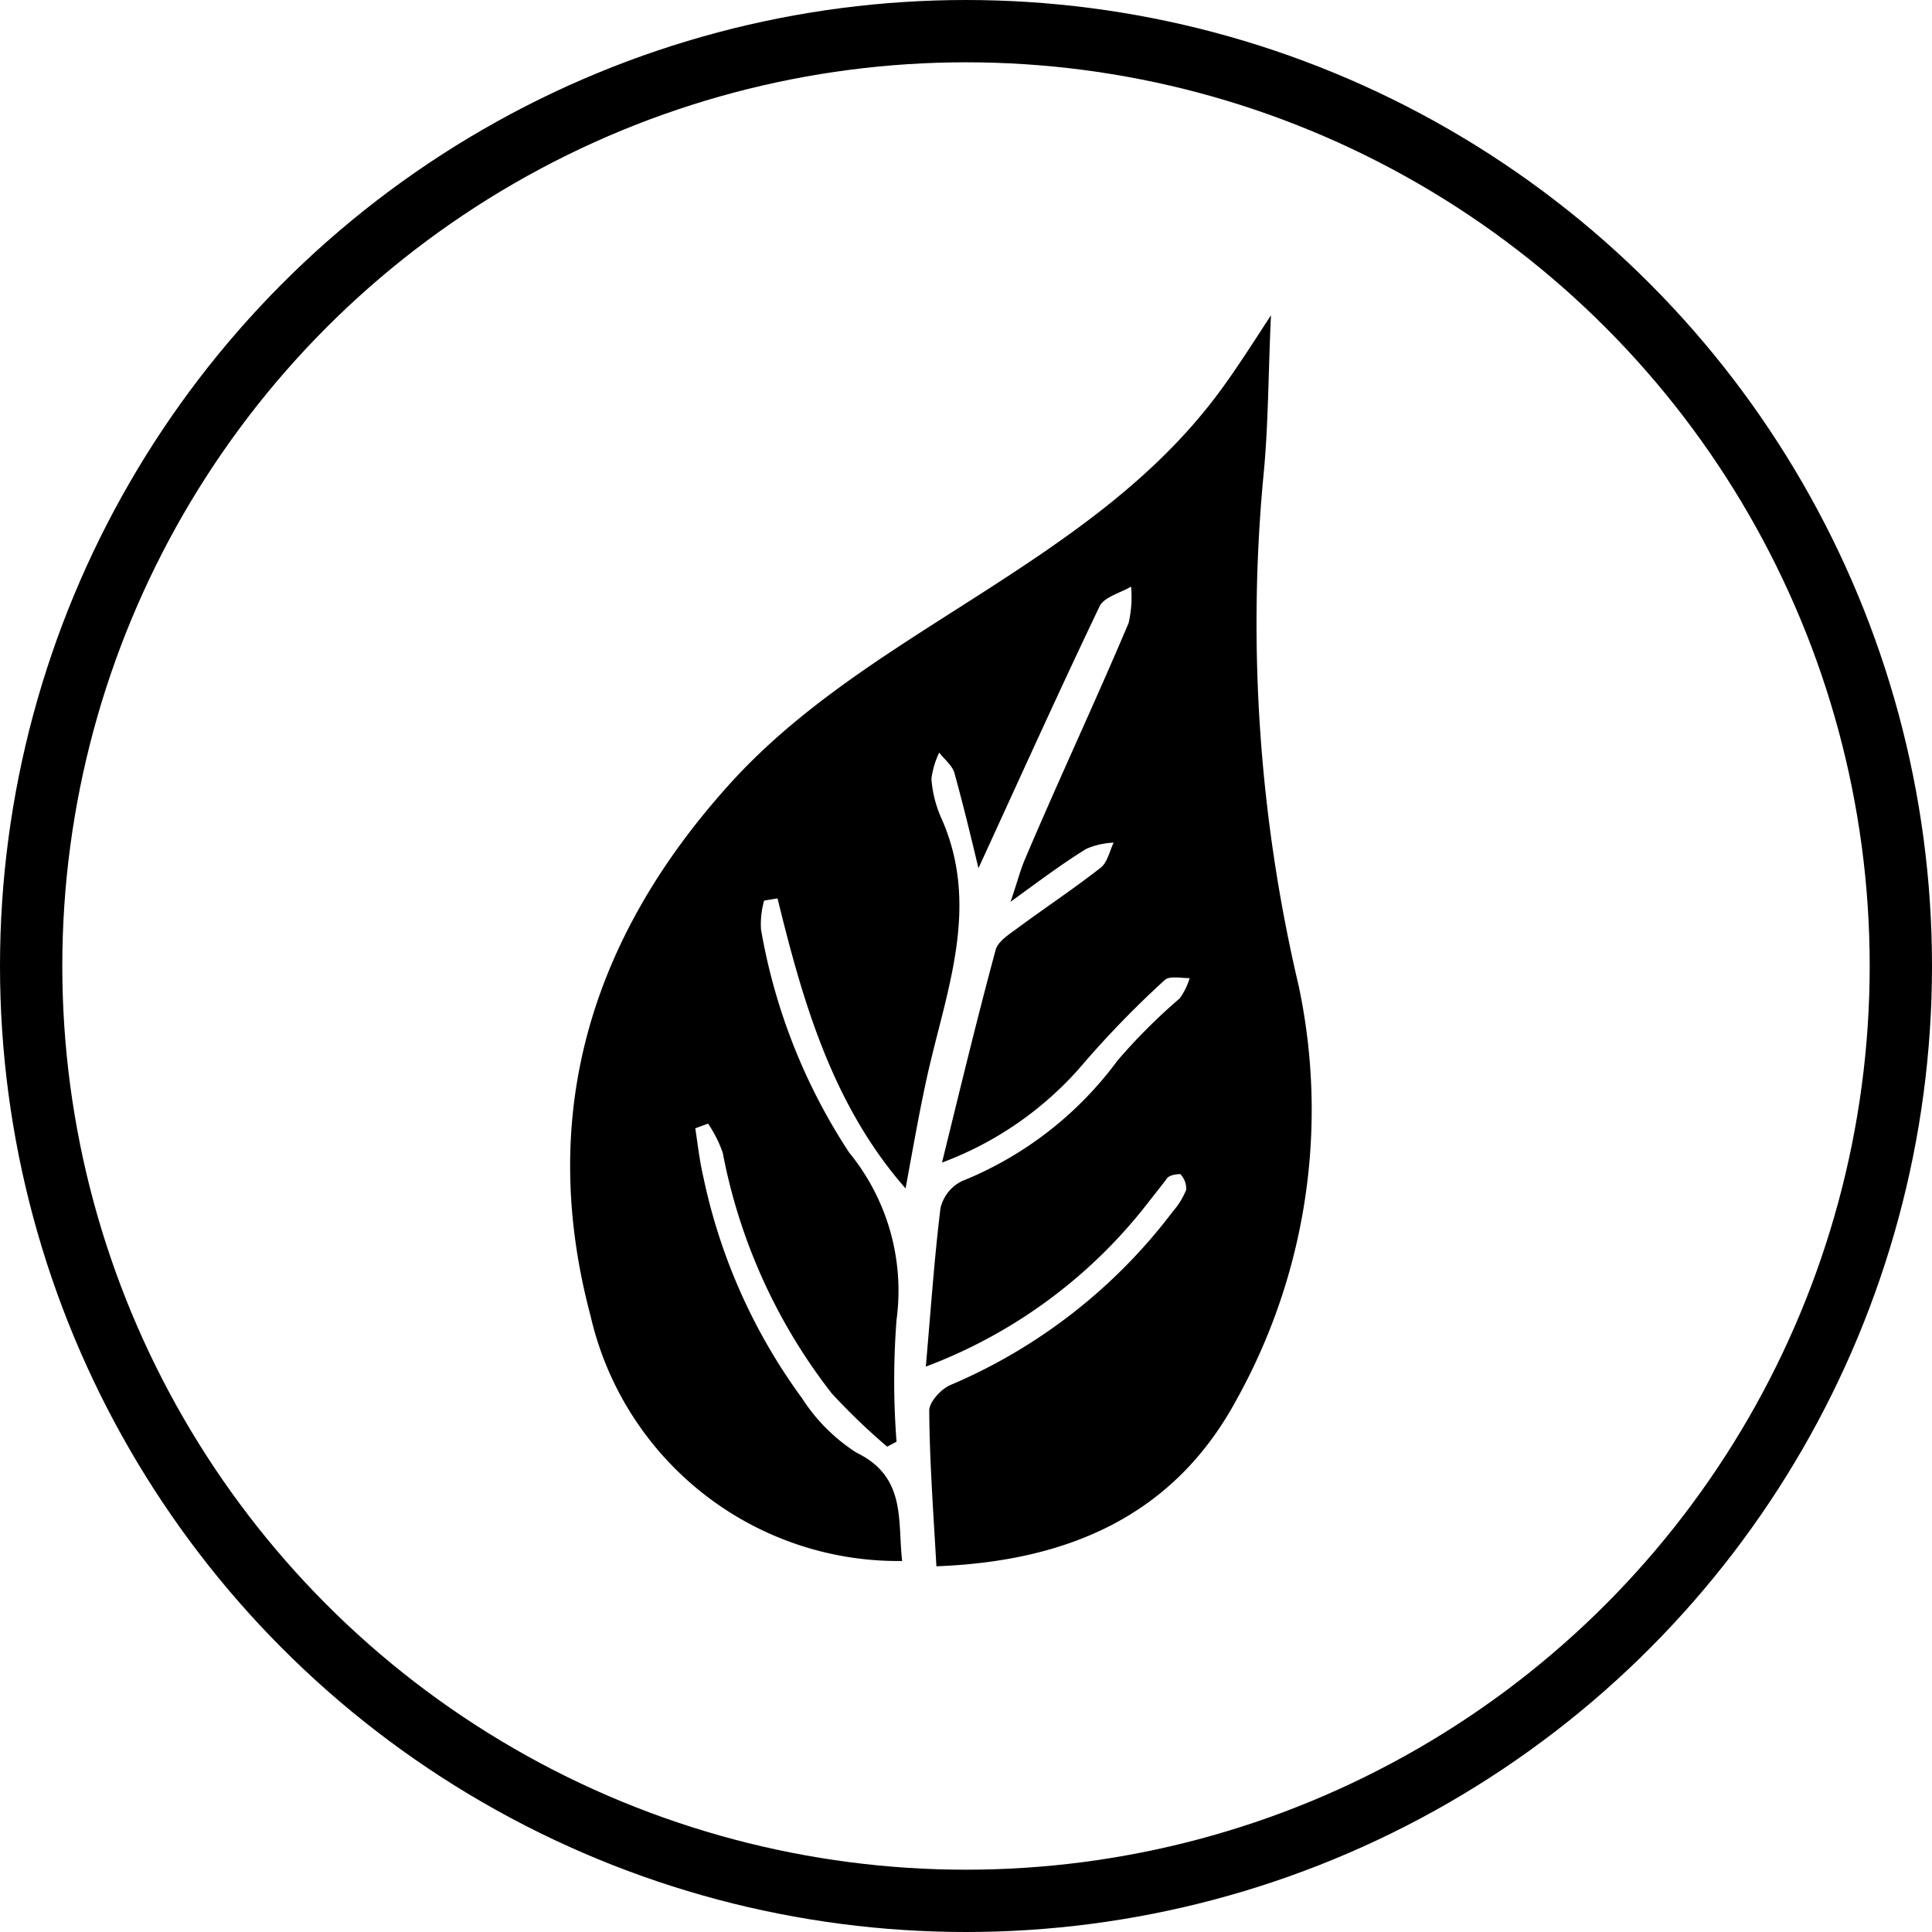
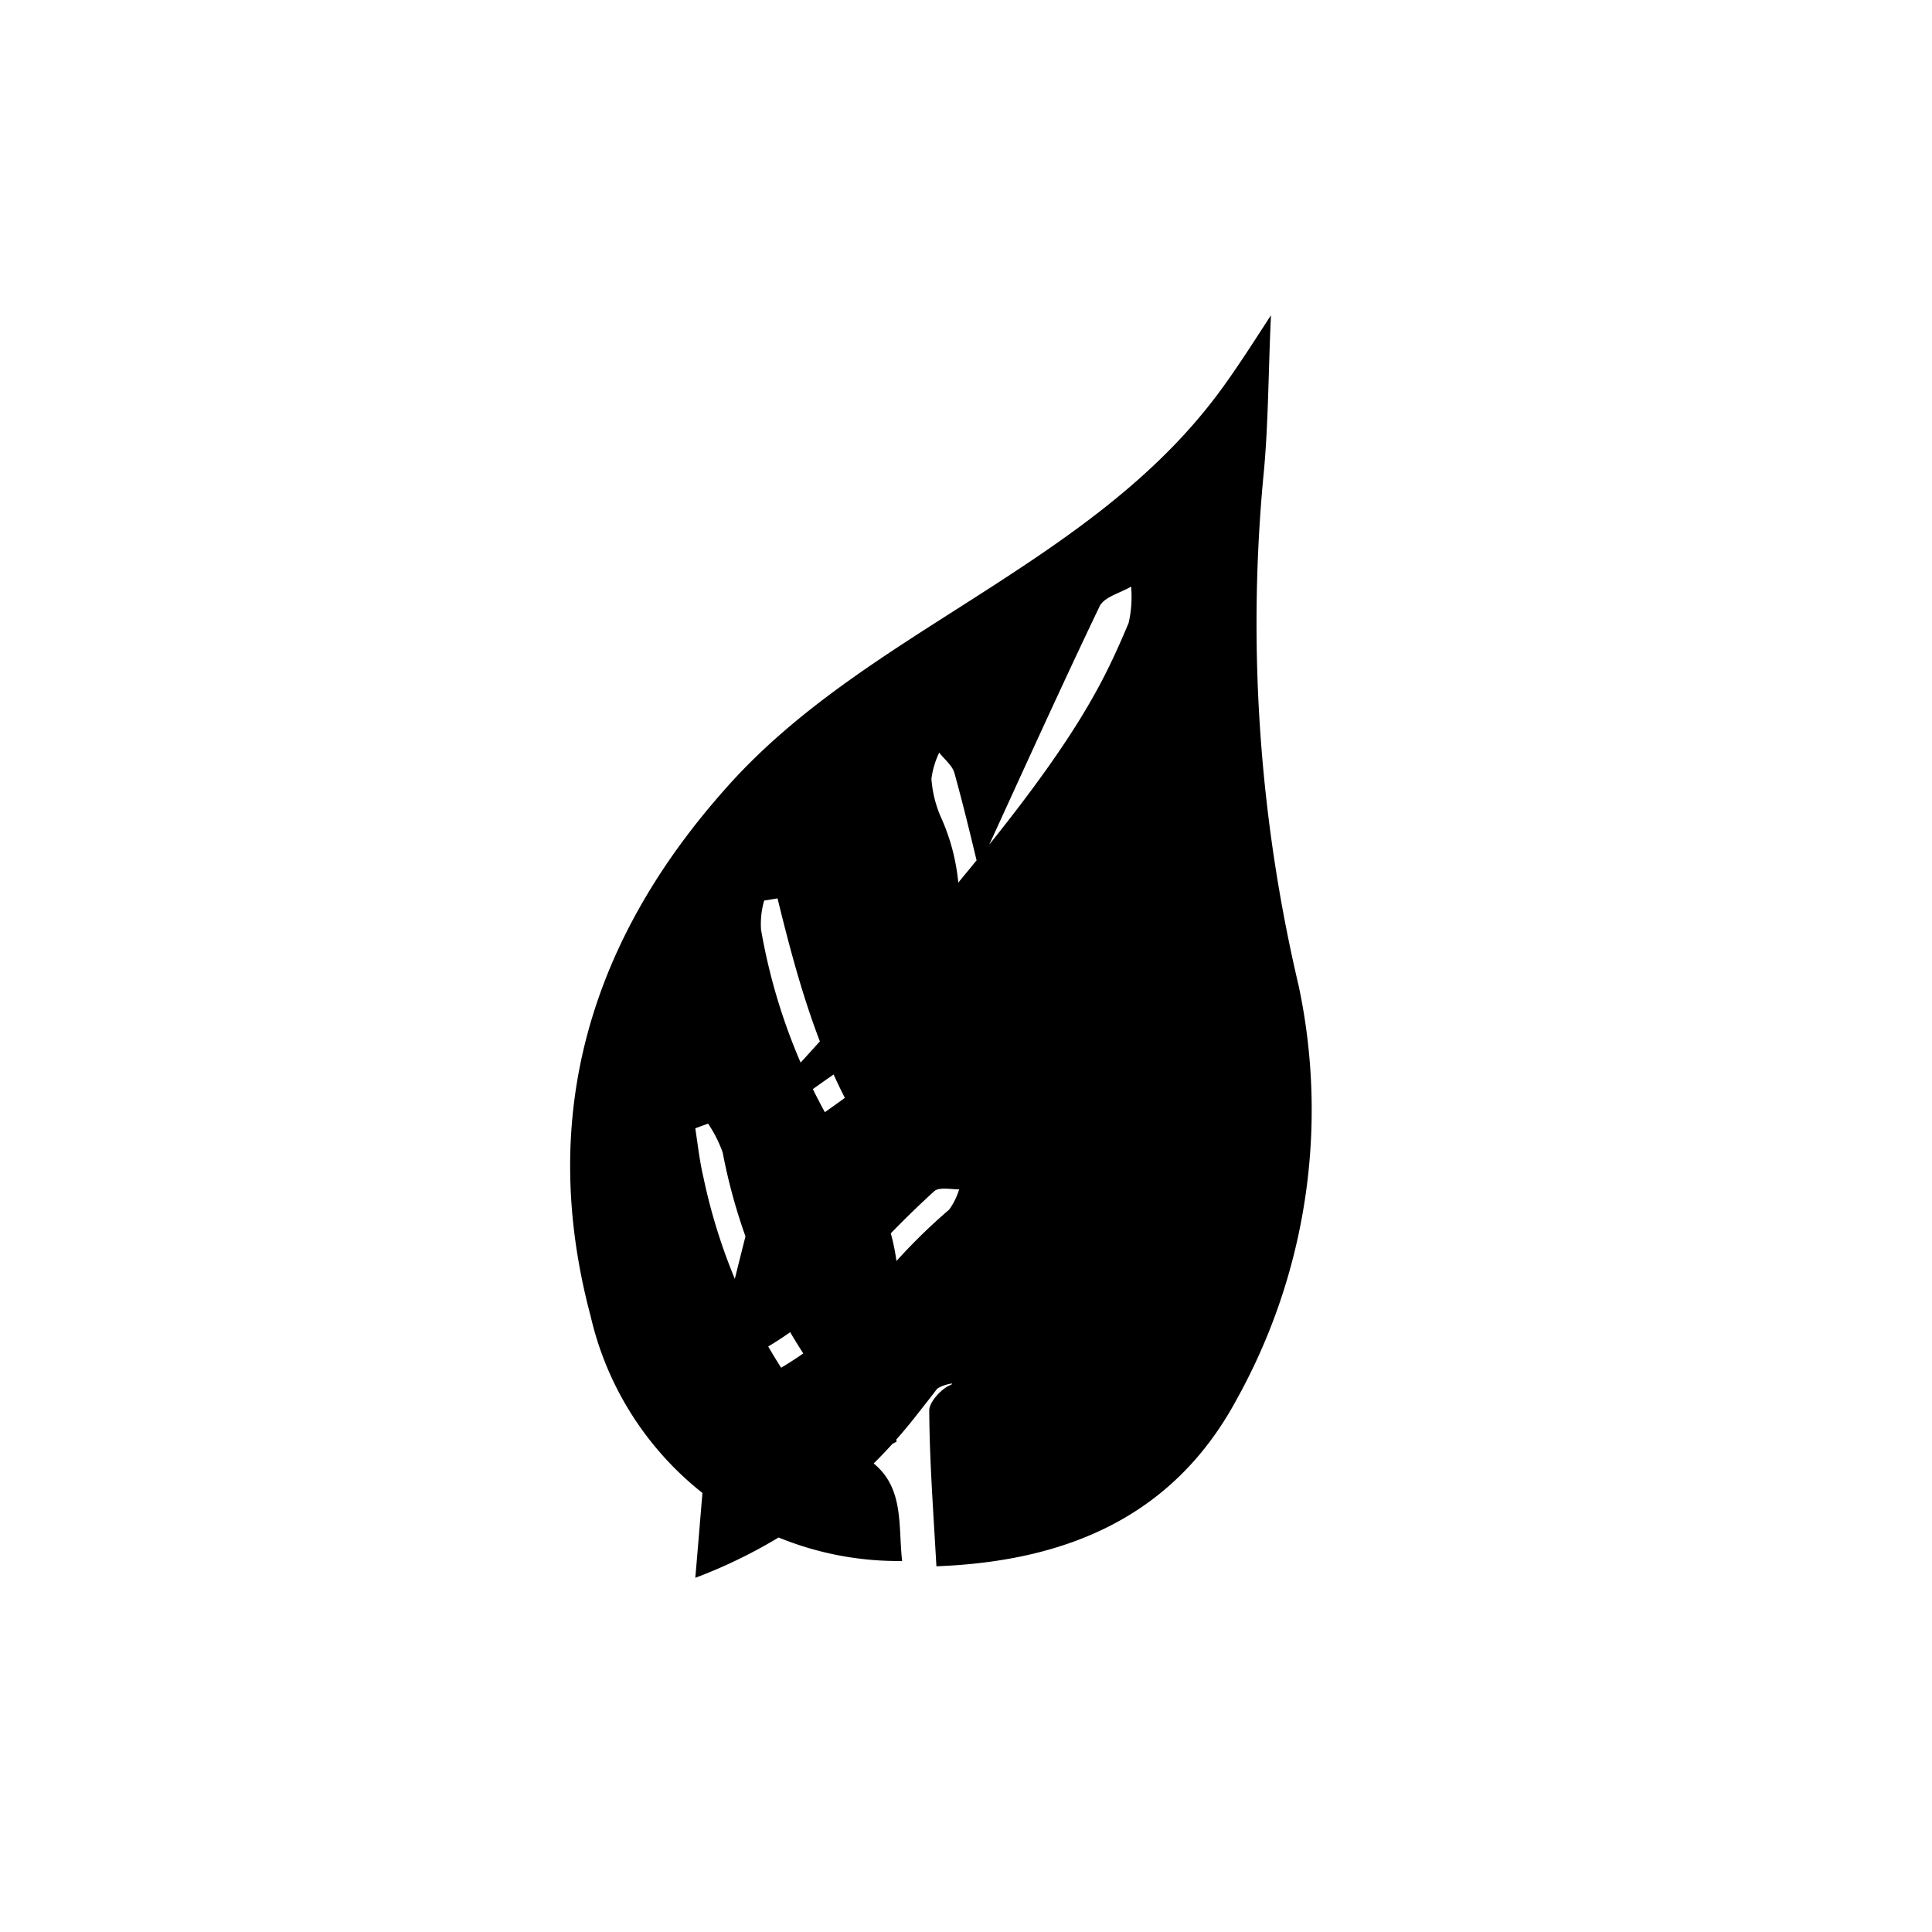
<svg xmlns="http://www.w3.org/2000/svg" viewBox="0 0 62.02 62.02">
  <defs>
    <style>.cls-1{fill:none;stroke:#000;stroke-miterlimit:10;stroke-width:2px;}</style>
  </defs>
  <g id="Layer_2" data-name="Layer 2">
    <g id="Layer_1-2" data-name="Layer 1">
-       <circle class="cls-1" cx="31.01" cy="31.01" r="30.01" />
-       <path d="M30.06,50.28c-.1-1.78-.22-3.39-.23-5,0-.27.37-.68.66-.81a17.53,17.53,0,0,0,7.16-5.58,2.45,2.45,0,0,0,.43-.7.69.69,0,0,0-.19-.5s-.33,0-.43.14-.42.54-.63.81a16.25,16.25,0,0,1-7.11,5.23c.16-1.81.27-3.45.47-5.08a1.29,1.29,0,0,1,.68-.87,11.56,11.56,0,0,0,5-3.87,18.61,18.61,0,0,1,2-2,2.19,2.19,0,0,0,.32-.65c-.27,0-.65-.08-.8.06a31.36,31.36,0,0,0-2.72,2.81,11,11,0,0,1-4.43,3.05c.6-2.44,1.13-4.64,1.72-6.82.07-.28.44-.51.71-.71.88-.65,1.8-1.26,2.67-1.94.21-.17.28-.53.41-.8a2.47,2.47,0,0,0-.88.2c-.76.47-1.47,1-2.43,1.7.22-.64.32-1.05.49-1.43C34,25,35.16,22.53,36.23,20a3.74,3.74,0,0,0,.08-1.17c-.33.2-.83.32-1,.61-1.33,2.78-2.6,5.6-3.9,8.43-.24-1-.48-2-.77-3.05-.07-.25-.32-.44-.49-.66a2.77,2.77,0,0,0-.25.84,3.77,3.77,0,0,0,.29,1.2c1.32,2.89.17,5.63-.44,8.41-.25,1.14-.45,2.3-.68,3.54-2.35-2.68-3.3-6-4.11-9.31l-.43.07a2.74,2.74,0,0,0-.1.93A18.87,18.87,0,0,0,27.26,37a7,7,0,0,1,1.52,5.37,25.48,25.48,0,0,0,0,3.91l-.3.16a20.54,20.54,0,0,1-1.78-1.71A18.06,18.06,0,0,1,23.2,37a4.07,4.07,0,0,0-.47-.93l-.41.15c.08.53.14,1.06.26,1.57a18.37,18.37,0,0,0,3.17,7.1,5.77,5.77,0,0,0,1.74,1.74c1.61.78,1.32,2.17,1.47,3.48a10.13,10.13,0,0,1-10-7.86c-1.72-6.45,0-12.1,4.39-17,2.22-2.49,5.06-4.22,7.84-6,3-1.92,5.89-3.85,8-6.73.52-.71,1-1.46,1.61-2.4-.09,1.91-.08,3.58-.25,5.24a50.74,50.74,0,0,0,1.14,16.29,19.15,19.15,0,0,1-2,13.29C37.69,48.64,34.31,50.12,30.06,50.28Z" />
+       <path d="M30.06,50.28c-.1-1.78-.22-3.39-.23-5,0-.27.37-.68.66-.81s-.33,0-.43.14-.42.54-.63.81a16.25,16.25,0,0,1-7.11,5.23c.16-1.81.27-3.45.47-5.08a1.29,1.29,0,0,1,.68-.87,11.56,11.56,0,0,0,5-3.87,18.61,18.61,0,0,1,2-2,2.19,2.19,0,0,0,.32-.65c-.27,0-.65-.08-.8.06a31.36,31.36,0,0,0-2.72,2.81,11,11,0,0,1-4.43,3.05c.6-2.44,1.13-4.64,1.72-6.82.07-.28.44-.51.71-.71.88-.65,1.8-1.26,2.67-1.94.21-.17.28-.53.41-.8a2.47,2.47,0,0,0-.88.2c-.76.47-1.47,1-2.43,1.7.22-.64.32-1.05.49-1.43C34,25,35.16,22.53,36.23,20a3.74,3.74,0,0,0,.08-1.17c-.33.2-.83.32-1,.61-1.33,2.78-2.6,5.6-3.9,8.43-.24-1-.48-2-.77-3.05-.07-.25-.32-.44-.49-.66a2.77,2.77,0,0,0-.25.84,3.77,3.77,0,0,0,.29,1.2c1.32,2.89.17,5.63-.44,8.41-.25,1.14-.45,2.3-.68,3.54-2.35-2.68-3.3-6-4.11-9.31l-.43.07a2.74,2.74,0,0,0-.1.93A18.87,18.87,0,0,0,27.26,37a7,7,0,0,1,1.52,5.37,25.48,25.48,0,0,0,0,3.91l-.3.16a20.54,20.54,0,0,1-1.78-1.71A18.06,18.06,0,0,1,23.2,37a4.07,4.07,0,0,0-.47-.93l-.41.15c.08.53.14,1.06.26,1.57a18.37,18.37,0,0,0,3.17,7.1,5.77,5.77,0,0,0,1.74,1.74c1.61.78,1.32,2.17,1.47,3.48a10.13,10.13,0,0,1-10-7.86c-1.72-6.45,0-12.1,4.39-17,2.22-2.49,5.06-4.22,7.84-6,3-1.92,5.89-3.85,8-6.73.52-.71,1-1.46,1.61-2.4-.09,1.91-.08,3.58-.25,5.24a50.74,50.74,0,0,0,1.14,16.29,19.15,19.15,0,0,1-2,13.29C37.69,48.64,34.31,50.12,30.06,50.28Z" />
    </g>
  </g>
</svg>